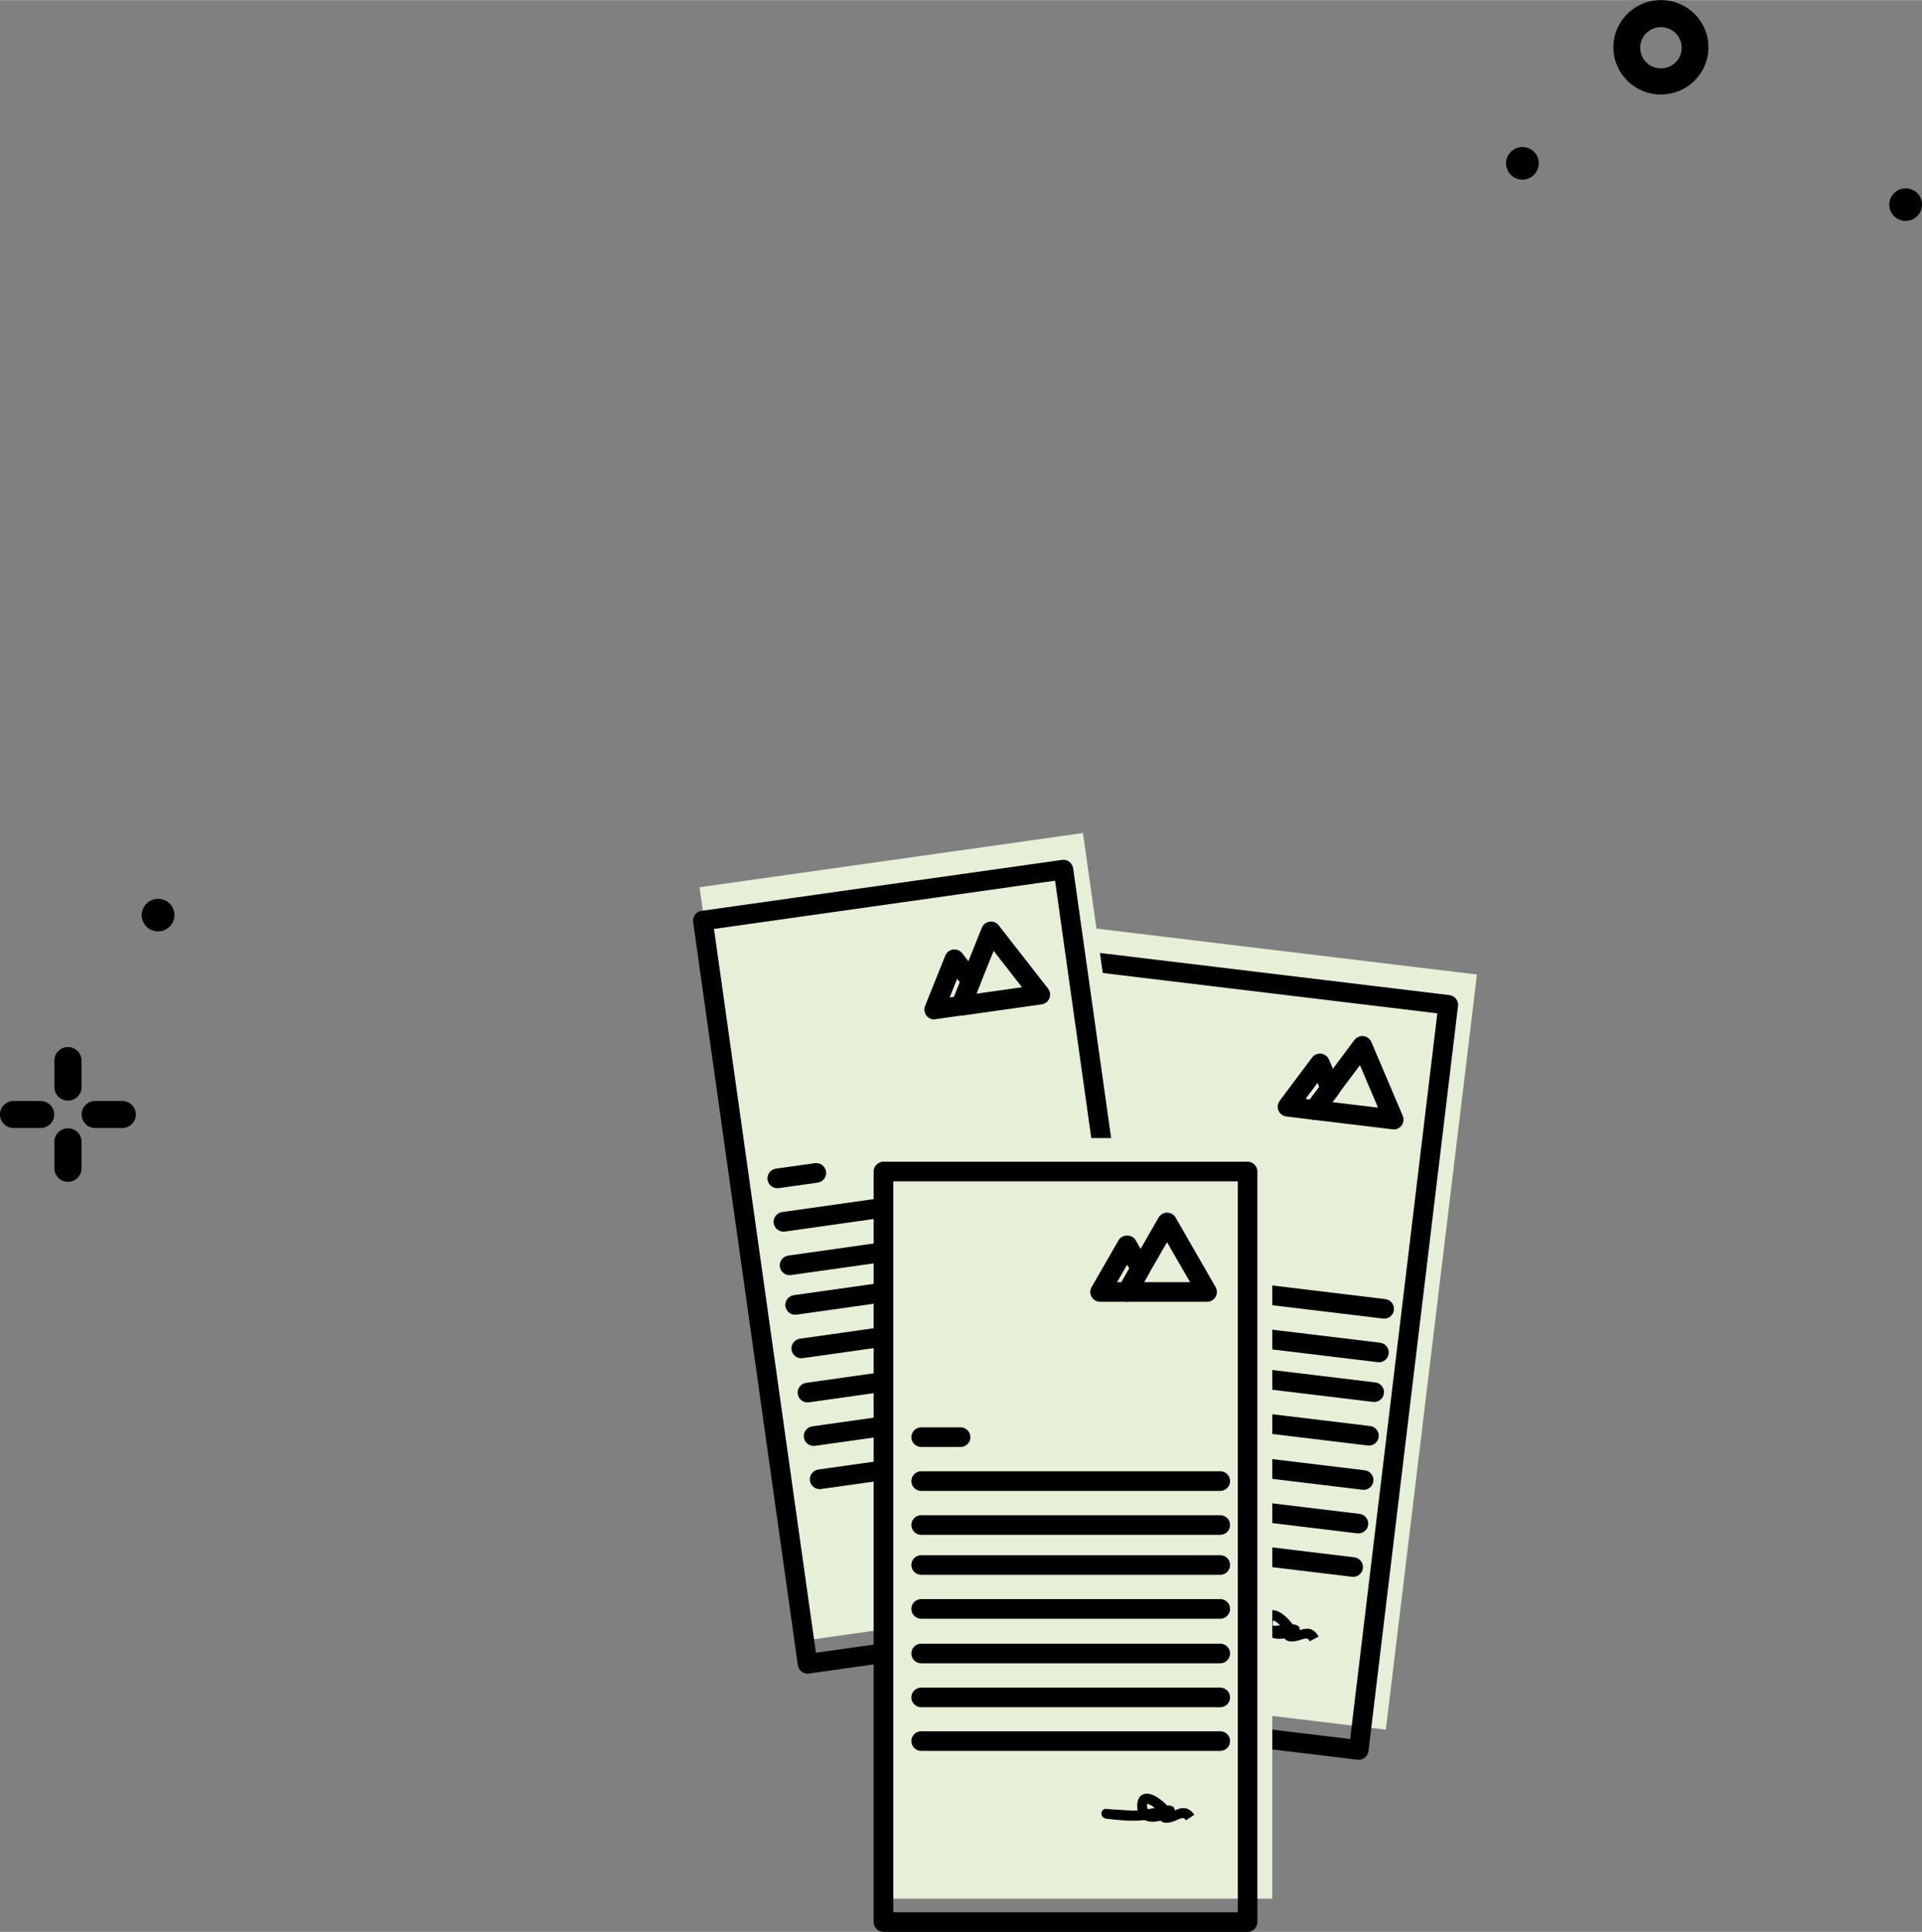
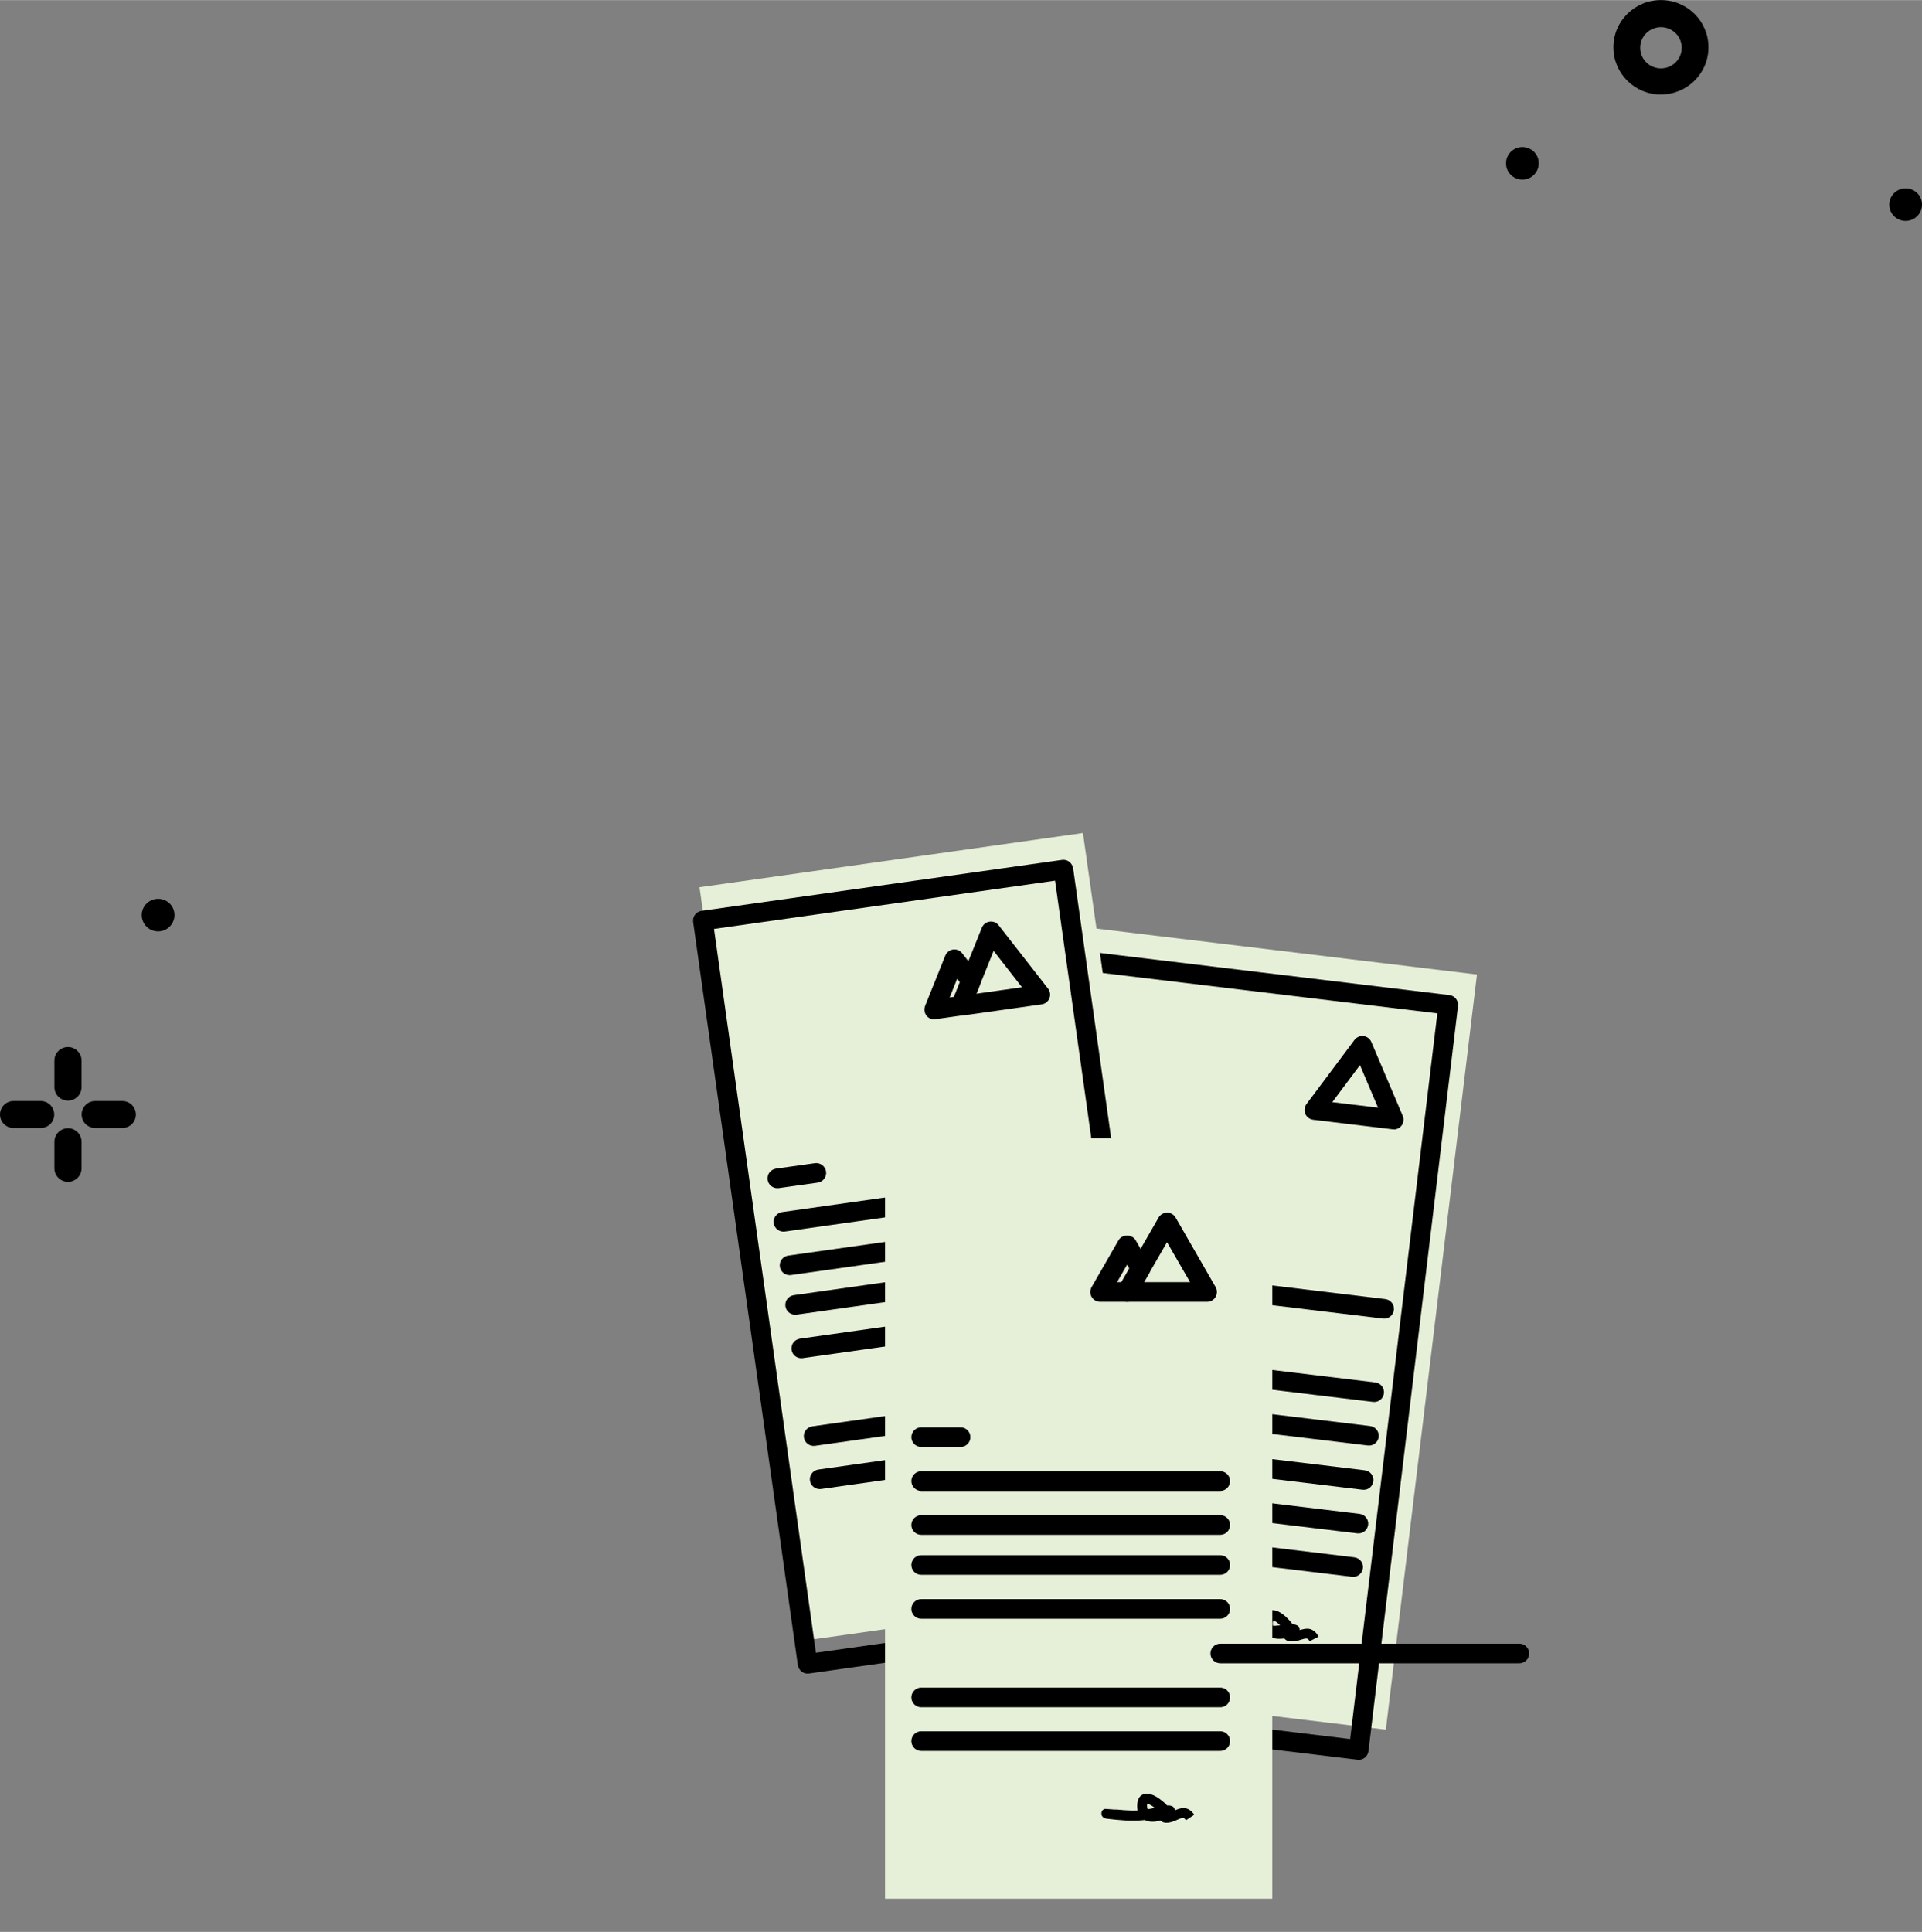
<svg xmlns="http://www.w3.org/2000/svg" id="a" width="82.9mm" height="83.33mm" viewBox="0 0 235 236.2">
  <rect x="0" y="0" width="235" height="236.2" fill="#808080" stroke="none" />
  <g>
    <rect x="127.84" y="115.97" width="47.35" height="93" transform="translate(20.55 -16.98) rotate(6.88)" fill="#e6efd8" />
    <path d="M166.13,215.15s-.1,0-.14,0l-44.2-5.33c-.66-.08-1.13-.68-1.05-1.33l10.95-91.11c.04-.32,.2-.6,.45-.8,.25-.2,.57-.29,.88-.25l44.2,5.33c.66,.08,1.13,.68,1.05,1.33l-10.95,91.11c-.04,.32-.2,.6-.45,.8-.21,.17-.47,.26-.74,.26Zm-42.86-7.58l41.81,5.05,10.66-88.73-41.81-5.04-10.66,88.73Z" />
    <g>
      <path d="M170.41,138.07s-.1,0-.14,0l-9.71-1.17c-.43-.05-.79-.33-.96-.72-.17-.39-.11-.85,.14-1.19l5.87-7.85c.26-.34,.68-.52,1.1-.47,.43,.05,.79,.33,.96,.72l3.84,9.03c.17,.39,.11,.85-.14,1.19-.23,.3-.58,.48-.96,.48Zm-7.51-3.32l5.59,.67-2.21-5.2-3.38,4.52Z" />
-       <path d="M160.7,136.9s-.1,0-.14,0l-3.28-.4c-.43-.05-.79-.33-.96-.72-.17-.39-.11-.85,.14-1.19l3.97-5.3c.26-.34,.68-.52,1.1-.47,.43,.05,.79,.33,.96,.72l1.3,3.05c.17,.39,.11,.85-.14,1.19l-1.98,2.65c-.23,.31-.58,.48-.96,.48Zm-1.08-2.54l.53,.06,1.15-1.54-.21-.49-1.47,1.97Z" />
    </g>
    <path d="M169.25,161.21s-.1,0-.15,0l-36.3-4.38c-.66-.08-1.13-.68-1.05-1.33,.08-.66,.69-1.12,1.33-1.05l36.3,4.38c.66,.08,1.13,.68,1.05,1.33-.07,.61-.59,1.06-1.19,1.06Z" />
    <path d="M138.37,152.08s-.1,0-.15,0l-4.78-.58c-.66-.08-1.13-.68-1.05-1.33,.08-.66,.69-1.12,1.33-1.05l4.78,.58c.66,.08,1.13,.68,1.05,1.33-.07,.61-.59,1.06-1.19,1.06Z" />
-     <path d="M168.61,166.54s-.1,0-.15,0l-36.3-4.38c-.66-.08-1.13-.68-1.05-1.33,.08-.66,.69-1.12,1.33-1.05l36.3,4.38c.66,.08,1.13,.68,1.05,1.33-.07,.61-.59,1.06-1.19,1.06Z" />
    <path d="M168.03,171.4s-.1,0-.15,0l-36.3-4.38c-.66-.08-1.13-.68-1.05-1.33,.08-.66,.69-1.12,1.33-1.05l36.3,4.38c.66,.08,1.13,.68,1.05,1.33-.07,.61-.59,1.06-1.19,1.06Z" />
    <path d="M167.39,176.73s-.1,0-.15,0l-36.3-4.38c-.66-.08-1.13-.68-1.05-1.33,.08-.66,.69-1.12,1.33-1.05l36.3,4.38c.66,.08,1.13,.68,1.05,1.33-.07,.61-.59,1.06-1.19,1.06Z" />
    <path d="M166.74,182.14s-.1,0-.15,0l-36.3-4.38c-.66-.08-1.13-.68-1.05-1.33s.69-1.12,1.33-1.05l36.3,4.38c.66,.08,1.13,.68,1.05,1.33-.07,.61-.59,1.06-1.19,1.06Z" />
    <path d="M166.1,187.47s-.1,0-.15,0l-36.3-4.38c-.66-.08-1.13-.68-1.05-1.33,.08-.66,.69-1.12,1.33-1.05l36.3,4.38c.66,.08,1.13,.68,1.05,1.33-.07,.61-.59,1.06-1.19,1.06Z" />
    <path d="M165.46,192.78s-.1,0-.15,0l-36.3-4.38c-.66-.08-1.13-.68-1.05-1.33,.08-.66,.69-1.12,1.33-1.05l36.3,4.38c.66,.08,1.13,.68,1.05,1.33-.07,.61-.59,1.06-1.19,1.06Z" />
    <path d="M151.75,198.34c.44,.08,1.5,.35,2.65,.44,0,0-.12-1.62,.92-1.88,.84-.21,1.72,.53,2.39,1.27,.12,.14,.24,.28,.35,.43,0,0,.92-.01,.85,.7,.37-.1,.72-.21,1.13-.16h0c.52,.08,.93,.48,1.18,.96l-1.09,.56s-.02-.03-.03-.05c0-.02-.02-.03-.03-.04-.02-.03-.04-.06-.06-.09-.01-.02-.03-.03-.04-.05-.3-.34-1.14,.28-2.04,.26-.33,0-.66-.07-.89-.37-.66,.09-1.36,.07-1.91-.3-.05,0-.09,0-.14,0-1.51-.02-3-.37-4.47-.72-.2-.05-.62-.24-.54-.73s.54-.48,.54-.48c0,0,.79,.16,1.22,.24Zm3.92-.22c-.06,.22-.08,.46-.02,.66,0,0,.5-.01,.87-.06,0,0-.41-.47-.84-.61,0,0,0,0,0,0Z" />
  </g>
  <g>
    <rect x="91.81" y="104.7" width="47.35" height="93" transform="translate(-20.04 17.66) rotate(-8.05)" fill="#e6efd8" />
    <path d="M98.74,204.62c-.26,0-.51-.08-.72-.24-.25-.19-.42-.48-.47-.79l-12.8-90.87c-.09-.66,.36-1.26,1.02-1.36l44.08-6.23c.32-.05,.64,.04,.89,.23,.25,.19,.42,.48,.47,.79l12.8,90.87c.09,.66-.36,1.26-1.02,1.36l-44.08,6.23c-.06,0-.11,.01-.17,.01Zm-11.44-91.05l12.46,88.5,41.7-5.9-4.81-34.16h0l-7.65-54.34-41.7,5.9Z" />
    <g>
      <path d="M117.5,124.17c-.37,0-.71-.17-.94-.46-.26-.34-.33-.79-.17-1.19l3.66-9.1c.16-.4,.52-.68,.95-.74,.42-.06,.85,.11,1.11,.45l6.03,7.73c.26,.34,.33,.79,.17,1.19-.16,.4-.52,.68-.94,.74l-9.69,1.37c-.06,0-.11,.01-.17,.01Zm3.99-7.92l-2.11,5.24,5.58-.79-3.47-4.45Z" />
      <path d="M114.22,124.63c-.37,0-.72-.17-.94-.46-.26-.34-.33-.79-.17-1.19l2.47-6.15c.16-.4,.52-.68,.95-.74,.42-.06,.85,.11,1.11,.45l2.04,2.61c.26,.34,.33,.79,.17,1.18l-1.24,3.07c-.16,.4-.52,.68-.95,.74l-3.27,.46c-.06,0-.11,.01-.17,.01Zm2.81-4.97l-.92,2.29,.53-.08,.72-1.79-.33-.42Z" />
    </g>
    <path d="M95.79,150.58c-.59,0-1.1-.43-1.19-1.03-.09-.66,.36-1.26,1.02-1.36l36.21-5.12c.64-.09,1.26,.36,1.36,1.02,.09,.66-.36,1.26-1.02,1.36l-36.21,5.12c-.06,0-.11,.01-.17,.01Z" />
    <path d="M95.04,145.27c-.59,0-1.1-.43-1.19-1.03-.09-.66,.36-1.26,1.02-1.36l4.77-.67c.64-.09,1.26,.36,1.36,1.02,.09,.66-.36,1.26-1.02,1.36l-4.77,.67c-.06,0-.11,.01-.17,.01Z" />
    <path d="M96.54,155.9c-.59,0-1.1-.43-1.19-1.03-.09-.66,.36-1.26,1.02-1.36l36.21-5.12c.64-.09,1.26,.36,1.36,1.02,.09,.66-.36,1.26-1.02,1.36l-36.21,5.12c-.06,0-.11,.01-.17,.01Z" />
    <path d="M97.22,160.74c-.59,0-1.1-.43-1.19-1.03-.09-.66,.36-1.26,1.02-1.36l36.21-5.12c.64-.09,1.26,.36,1.36,1.02,.09,.66-.36,1.26-1.02,1.36l-36.21,5.12c-.06,0-.11,.01-.17,.01Z" />
    <path d="M97.97,166.06c-.59,0-1.1-.43-1.19-1.03-.09-.66,.36-1.26,1.02-1.36l36.21-5.12c.64-.09,1.26,.36,1.36,1.02,.09,.66-.36,1.26-1.02,1.36l-36.21,5.12c-.06,0-.11,.01-.17,.01Z" />
-     <path d="M98.73,171.46c-.59,0-1.1-.43-1.19-1.03-.09-.66,.36-1.26,1.02-1.36l36.21-5.12c.64-.09,1.26,.36,1.36,1.02,.09,.66-.36,1.26-1.02,1.36l-36.21,5.12c-.06,0-.11,.01-.17,.01Z" />
    <path d="M99.48,176.78c-.59,0-1.1-.43-1.19-1.03-.09-.66,.36-1.26,1.02-1.36l36.21-5.12c.64-.09,1.26,.36,1.36,1.02,.09,.66-.36,1.26-1.02,1.36l-36.21,5.12c-.06,0-.11,.01-.17,.01Z" />
    <path d="M100.22,182.06c-.59,0-1.1-.43-1.19-1.03-.09-.66,.36-1.26,1.02-1.36l36.21-5.12c.64-.09,1.26,.36,1.36,1.02,.09,.66-.36,1.26-1.02,1.36l-36.21,5.12c-.06,0-.11,.01-.17,.01Z" />
-     <path d="M124.92,185.81c.44-.03,1.54-.04,2.68-.26,0,0-.53-1.53,.41-2.05,.76-.42,1.8,.07,2.64,.62,.16,.1,.31,.21,.45,.33,0,0,.89-.25,1,.46,.33-.2,.64-.39,1.05-.44h0c.52-.06,1.02,.22,1.39,.63l-.91,.82s-.03-.03-.04-.04c-.01-.01-.02-.02-.04-.04-.02-.02-.05-.05-.08-.07-.02-.01-.03-.03-.05-.04-.38-.25-1.03,.56-1.91,.78-.32,.08-.66,.1-.95-.13-.62,.26-1.29,.42-1.93,.21-.04,.01-.09,.02-.13,.03-1.47,.37-2.99,.41-4.5,.45-.21,0-.66-.07-.71-.57s.4-.6,.4-.6c0,0,.8-.05,1.24-.08Zm3.73-1.22c0,.23,.04,.46,.15,.65,0,0,.48-.14,.83-.28,0,0-.52-.35-.97-.37,0,0,0,0,0,0Z" />
  </g>
  <g>
    <path d="M8.31,134.56c-.92,0-1.66-.74-1.66-1.65h0v-3.25c0-.91,.74-1.65,1.66-1.65s1.66,.74,1.66,1.65h0v3.3c-.03,.89-.76,1.6-1.66,1.6Z" />
    <path d="M8.31,144.49c-.92,0-1.66-.74-1.66-1.65h0v-3.25c0-.91,.74-1.65,1.66-1.65s1.66,.74,1.66,1.65h0v3.29c-.02,.9-.76,1.61-1.66,1.61Z" />
    <path d="M4.97,137.91H1.66c-.92,0-1.66-.74-1.66-1.65,0-.91,.74-1.65,1.66-1.65h3.31c.92,0,1.66,.74,1.66,1.65,0,.91-.74,1.65-1.66,1.65Z" />
    <path d="M14.95,137.91h-3.31c-.92,0-1.66-.74-1.66-1.65,0-.91,.74-1.65,1.66-1.65h3.31c.92,0,1.66,.74,1.66,1.65,0,.91-.74,1.65-1.66,1.65Z" />
  </g>
  <path d="M21.33,111.88c0,1.1-.9,1.99-2,1.99s-2-.89-2-1.99,.9-1.99,2-1.99c1.1,0,2,.87,2,1.97,0,0,0,.02,0,.03Z" />
  <g>
    <rect x="108.21" y="139.14" width="47.35" height="93" fill="#e6efd8" />
-     <path d="M152.54,236.2h-44.52c-.66,0-1.2-.54-1.2-1.2v-91.77c0-.66,.54-1.2,1.2-1.2h44.52c.66,0,1.2,.54,1.2,1.2v91.77c0,.66-.54,1.2-1.2,1.2Zm-43.32-2.4h42.12v-89.37h-42.12v89.37Z" />
    <g>
      <path d="M147.59,159.16h-9.78c-.43,0-.82-.23-1.04-.6-.21-.37-.21-.83,0-1.2l4.89-8.5c.21-.37,.61-.6,1.04-.6h0c.43,0,.83,.23,1.04,.6l4.89,8.5c.21,.37,.21,.83,0,1.2-.21,.37-.61,.6-1.04,.6Zm-7.71-2.4h5.63l-2.82-4.89-2.82,4.89Z" />
      <path d="M137.81,159.16h-3.3c-.43,0-.82-.23-1.04-.6-.21-.37-.21-.83,0-1.2l3.3-5.74c.43-.74,1.65-.74,2.08,0l1.65,2.87c.21,.37,.21,.83,0,1.2l-1.65,2.87c-.21,.37-.61,.6-1.04,.6Zm-1.23-2.4h.54l.96-1.67-.27-.47-1.23,2.14Z" />
    </g>
    <path d="M149.2,182.28h-36.57c-.66,0-1.2-.54-1.2-1.2s.54-1.2,1.2-1.2h36.57c.66,0,1.2,.54,1.2,1.2s-.54,1.2-1.2,1.2Z" />
    <path d="M117.45,176.91h-4.82c-.66,0-1.2-.54-1.2-1.2s.54-1.2,1.2-1.2h4.82c.66,0,1.2,.54,1.2,1.2s-.54,1.2-1.2,1.2Z" />
    <path d="M149.2,187.65h-36.57c-.66,0-1.2-.54-1.2-1.2s.54-1.2,1.2-1.2h36.57c.66,0,1.2,.54,1.2,1.2s-.54,1.2-1.2,1.2Z" />
    <path d="M149.2,192.54h-36.57c-.66,0-1.2-.54-1.2-1.2s.54-1.2,1.2-1.2h36.57c.66,0,1.2,.54,1.2,1.2s-.54,1.2-1.2,1.2Z" />
    <path d="M149.2,197.91h-36.57c-.66,0-1.2-.54-1.2-1.2s.54-1.2,1.2-1.2h36.57c.66,0,1.2,.54,1.2,1.2s-.54,1.2-1.2,1.2Z" />
-     <path d="M149.2,203.36h-36.57c-.66,0-1.2-.54-1.2-1.2s.54-1.2,1.2-1.2h36.57c.66,0,1.2,.54,1.2,1.2s-.54,1.2-1.2,1.2Z" />
+     <path d="M149.2,203.36c-.66,0-1.2-.54-1.2-1.2s.54-1.2,1.2-1.2h36.57c.66,0,1.2,.54,1.2,1.2s-.54,1.2-1.2,1.2Z" />
    <path d="M149.2,208.73h-36.57c-.66,0-1.2-.54-1.2-1.2s.54-1.2,1.2-1.2h36.57c.66,0,1.2,.54,1.2,1.2s-.54,1.2-1.2,1.2Z" />
    <path d="M149.2,214.07h-36.57c-.66,0-1.2-.54-1.2-1.2s.54-1.2,1.2-1.2h36.57c.66,0,1.2,.54,1.2,1.2s-.54,1.2-1.2,1.2Z" />
    <path d="M136.4,221.23c.44,.03,1.53,.17,2.69,.12,0,0-.31-1.59,.69-1.97,.81-.31,1.77,.32,2.53,.98,.14,.12,.27,.25,.4,.39,0,0,.91-.12,.93,.6,.36-.15,.68-.3,1.1-.29h0c.52,.01,.98,.36,1.28,.82l-1.02,.68s-.02-.03-.03-.05c-.01-.01-.02-.03-.03-.04-.02-.03-.04-.05-.07-.08-.01-.02-.03-.03-.04-.04-.34-.3-1.1,.41-2,.5-.33,.03-.66,.01-.93-.26-.65,.17-1.34,.23-1.94-.07-.05,0-.09,.01-.14,.02-1.5,.16-3.02,0-4.52-.18-.21-.02-.64-.16-.63-.66s.48-.54,.48-.54c0,0,.8,.06,1.24,.09Zm3.87-.69c-.04,.22-.02,.46,.06,.66,0,0,.49-.07,.86-.16,0,0-.46-.41-.91-.51,0,0,0,0,0,0Z" />
  </g>
  <path d="M203.08,11.55c-3.21,0-5.81-2.58-5.81-5.77C197.26,2.58,199.87,0,203.08,0s5.81,2.58,5.81,5.77-2.6,5.77-5.81,5.77h0Zm0-8.24c-1.4,0-2.54,1.13-2.54,2.52s1.14,2.52,2.54,2.52,2.54-1.13,2.54-2.52-1.14-2.52-2.54-2.52h0Z" />
  <path d="M235,25.01c0,1.1-.9,1.99-2,1.99s-2-.89-2-1.99,.9-1.99,2-1.99c1.1,0,2,.87,2,1.97,0,0,0,.02,0,.03Z" />
  <path d="M188.14,19.96c0,1.1-.9,1.99-2,1.99s-2-.89-2-1.99,.9-1.99,2-1.99c1.1,0,2,.87,2,1.97,0,0,0,.02,0,.03Z" />
</svg>